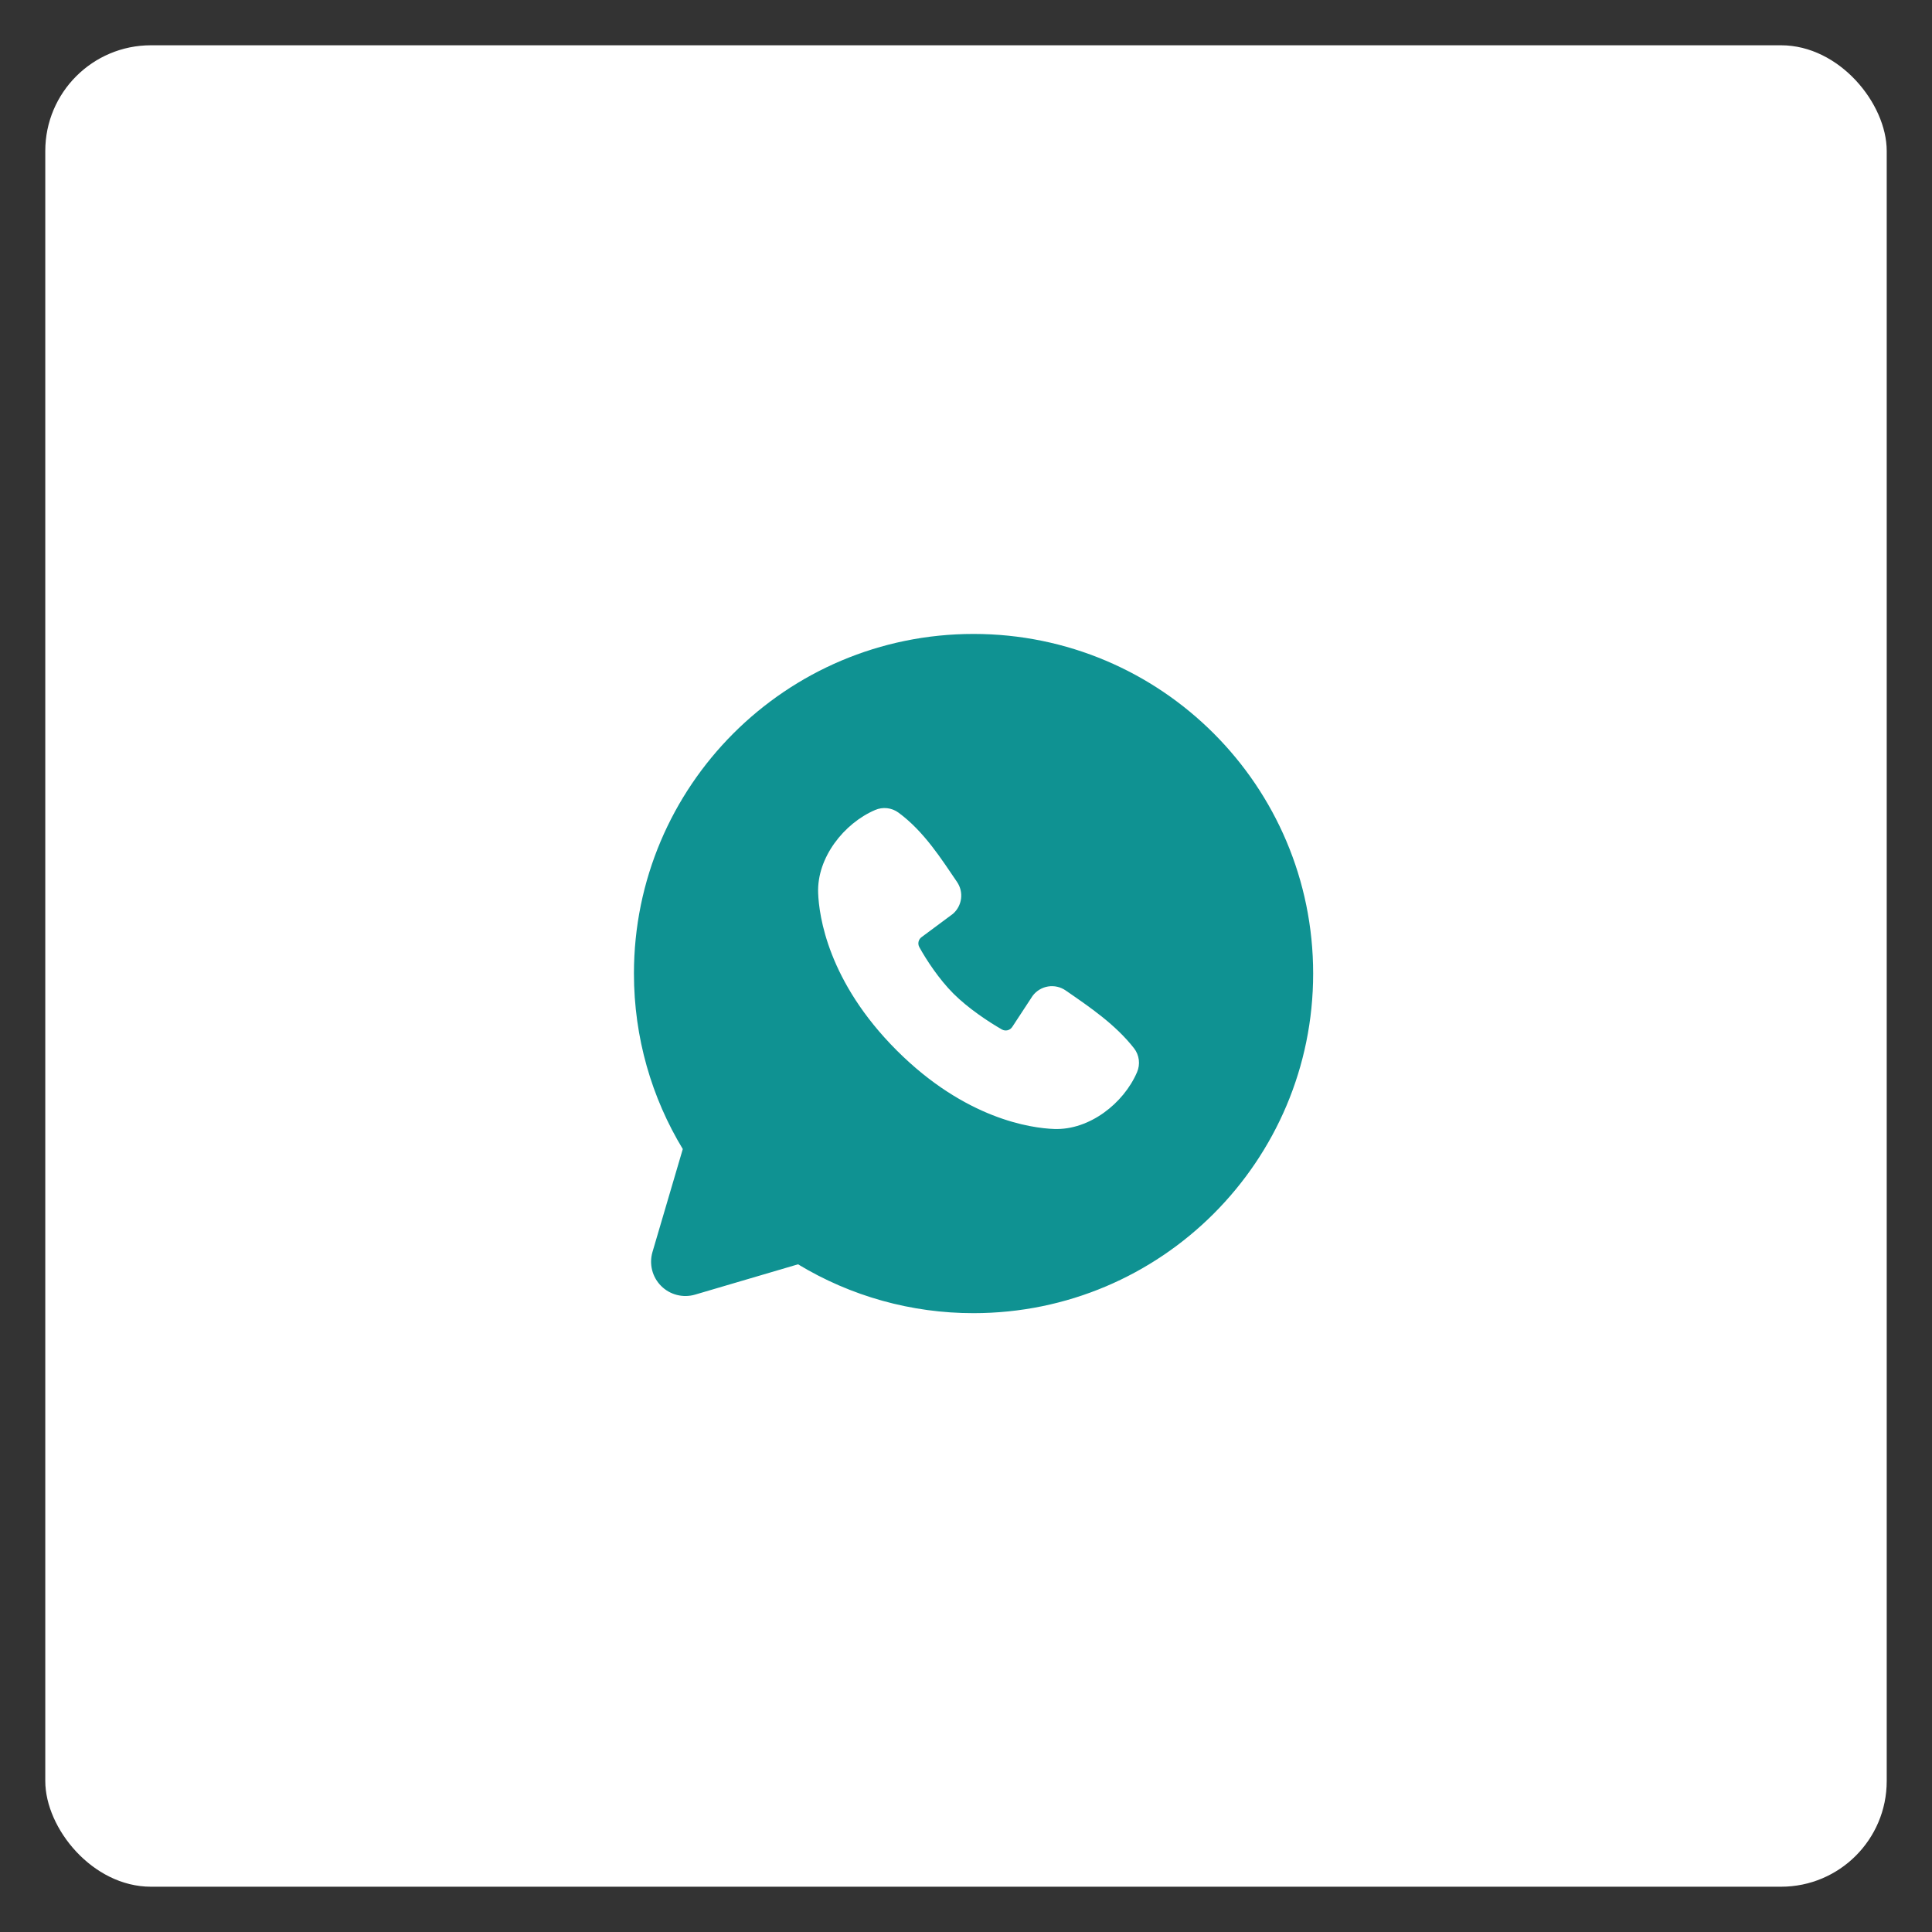
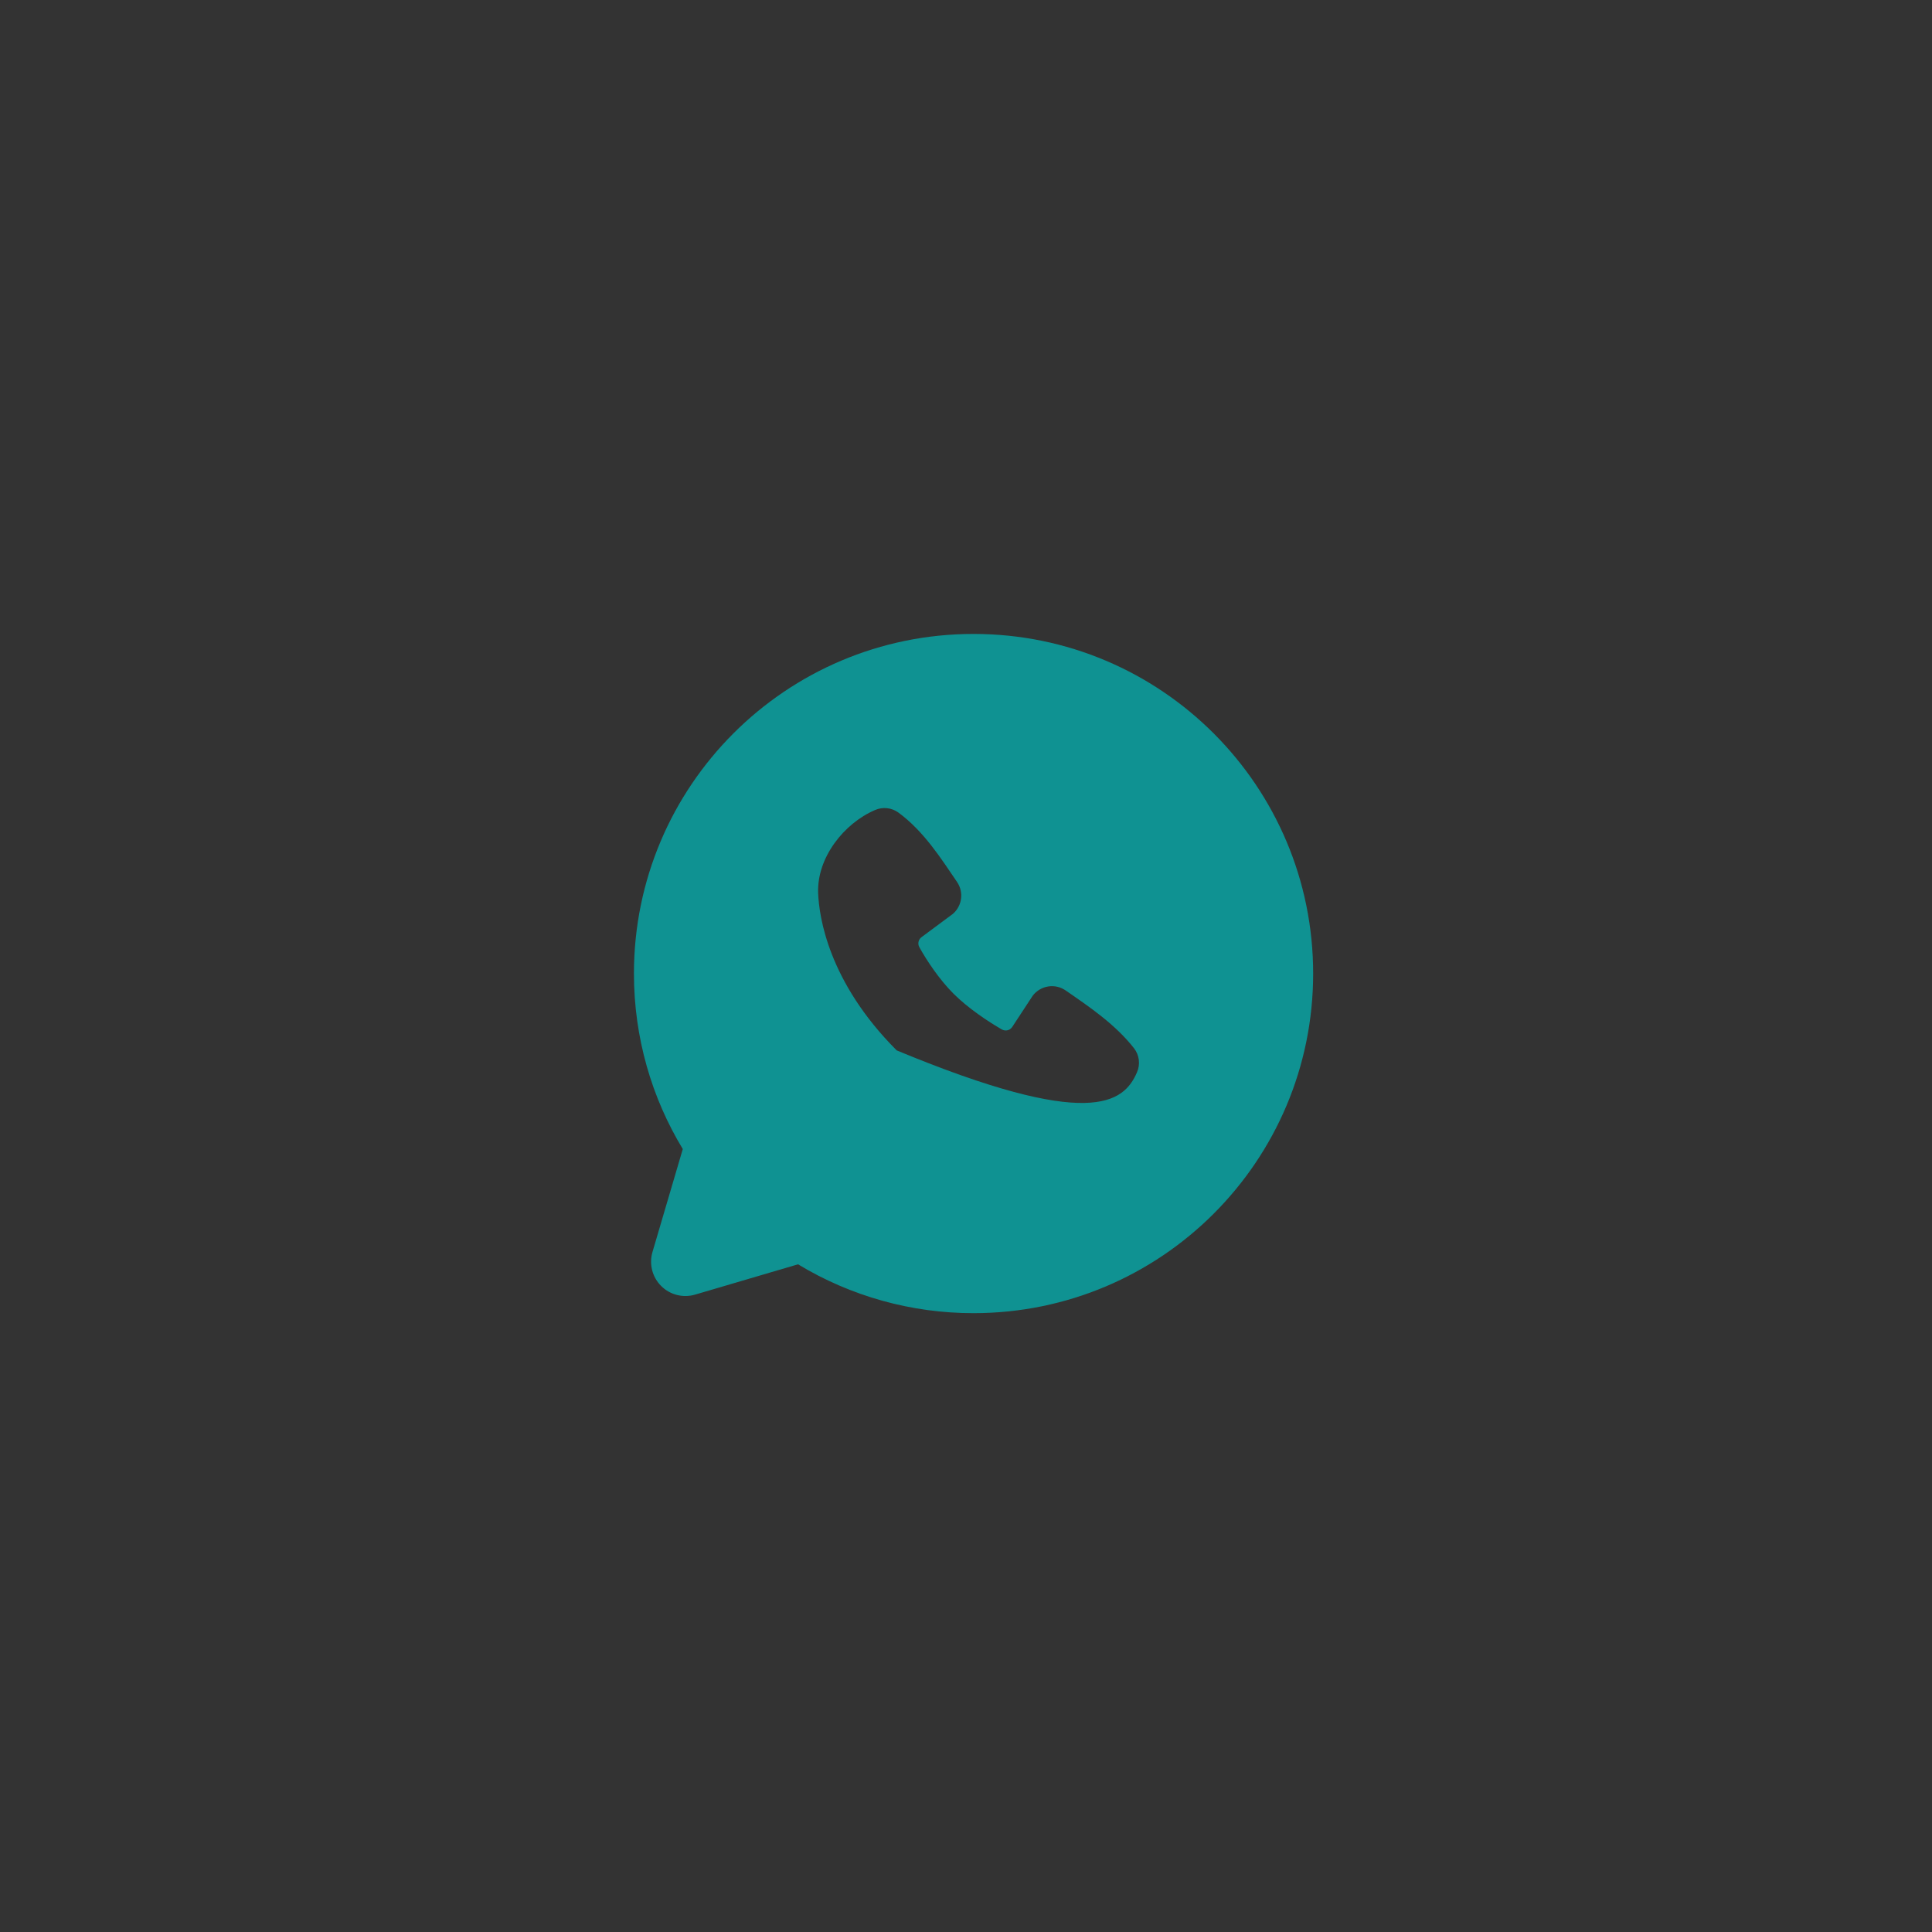
<svg xmlns="http://www.w3.org/2000/svg" width="128" height="128" viewBox="0 0 128 128" fill="none">
  <rect x="0" y="0" width="128" height="128" fill="#333333" stroke="none" />
-   <rect x="3" y="3" width="122" height="122" rx="7" fill="white" />
-   <path fill-rule="evenodd" clip-rule="evenodd" d="M64.5 42C52.073 42 42 52.073 42 64.5C42 68.752 43.181 72.735 45.236 76.128L43.228 82.95C43.113 83.342 43.106 83.757 43.206 84.153C43.307 84.548 43.513 84.91 43.802 85.198C44.09 85.487 44.452 85.693 44.847 85.793C45.243 85.894 45.658 85.887 46.05 85.772L52.872 83.764C56.379 85.886 60.401 87.005 64.5 87C76.927 87 87 76.927 87 64.5C87 52.073 76.927 42 64.5 42ZM59.41 69.592C63.962 74.141 68.307 74.742 69.841 74.798C72.175 74.884 74.447 73.102 75.332 71.034C75.443 70.777 75.484 70.494 75.449 70.216C75.414 69.938 75.305 69.674 75.133 69.452C73.9 67.877 72.233 66.746 70.604 65.621C70.264 65.385 69.846 65.291 69.438 65.357C69.03 65.424 68.663 65.645 68.415 65.976L67.065 68.035C66.994 68.145 66.883 68.225 66.756 68.257C66.628 68.288 66.493 68.27 66.379 68.206C65.463 67.681 64.129 66.79 63.17 65.832C62.212 64.874 61.375 63.6 60.904 62.743C60.846 62.634 60.829 62.508 60.857 62.387C60.885 62.267 60.955 62.16 61.055 62.088L63.134 60.544C63.431 60.286 63.622 59.928 63.672 59.538C63.722 59.148 63.627 58.754 63.404 58.429C62.396 56.953 61.222 55.077 59.519 53.833C59.299 53.673 59.041 53.574 58.771 53.544C58.502 53.515 58.229 53.556 57.98 53.664C55.91 54.55 54.118 56.823 54.204 59.161C54.26 60.695 54.861 65.04 59.41 69.592Z" fill="#0F9292" />
+   <path fill-rule="evenodd" clip-rule="evenodd" d="M64.5 42C52.073 42 42 52.073 42 64.5C42 68.752 43.181 72.735 45.236 76.128L43.228 82.95C43.113 83.342 43.106 83.757 43.206 84.153C43.307 84.548 43.513 84.91 43.802 85.198C44.09 85.487 44.452 85.693 44.847 85.793C45.243 85.894 45.658 85.887 46.05 85.772L52.872 83.764C56.379 85.886 60.401 87.005 64.5 87C76.927 87 87 76.927 87 64.5C87 52.073 76.927 42 64.5 42ZM59.41 69.592C72.175 74.884 74.447 73.102 75.332 71.034C75.443 70.777 75.484 70.494 75.449 70.216C75.414 69.938 75.305 69.674 75.133 69.452C73.9 67.877 72.233 66.746 70.604 65.621C70.264 65.385 69.846 65.291 69.438 65.357C69.03 65.424 68.663 65.645 68.415 65.976L67.065 68.035C66.994 68.145 66.883 68.225 66.756 68.257C66.628 68.288 66.493 68.27 66.379 68.206C65.463 67.681 64.129 66.79 63.17 65.832C62.212 64.874 61.375 63.6 60.904 62.743C60.846 62.634 60.829 62.508 60.857 62.387C60.885 62.267 60.955 62.16 61.055 62.088L63.134 60.544C63.431 60.286 63.622 59.928 63.672 59.538C63.722 59.148 63.627 58.754 63.404 58.429C62.396 56.953 61.222 55.077 59.519 53.833C59.299 53.673 59.041 53.574 58.771 53.544C58.502 53.515 58.229 53.556 57.98 53.664C55.91 54.55 54.118 56.823 54.204 59.161C54.26 60.695 54.861 65.04 59.41 69.592Z" fill="#0F9292" />
</svg>